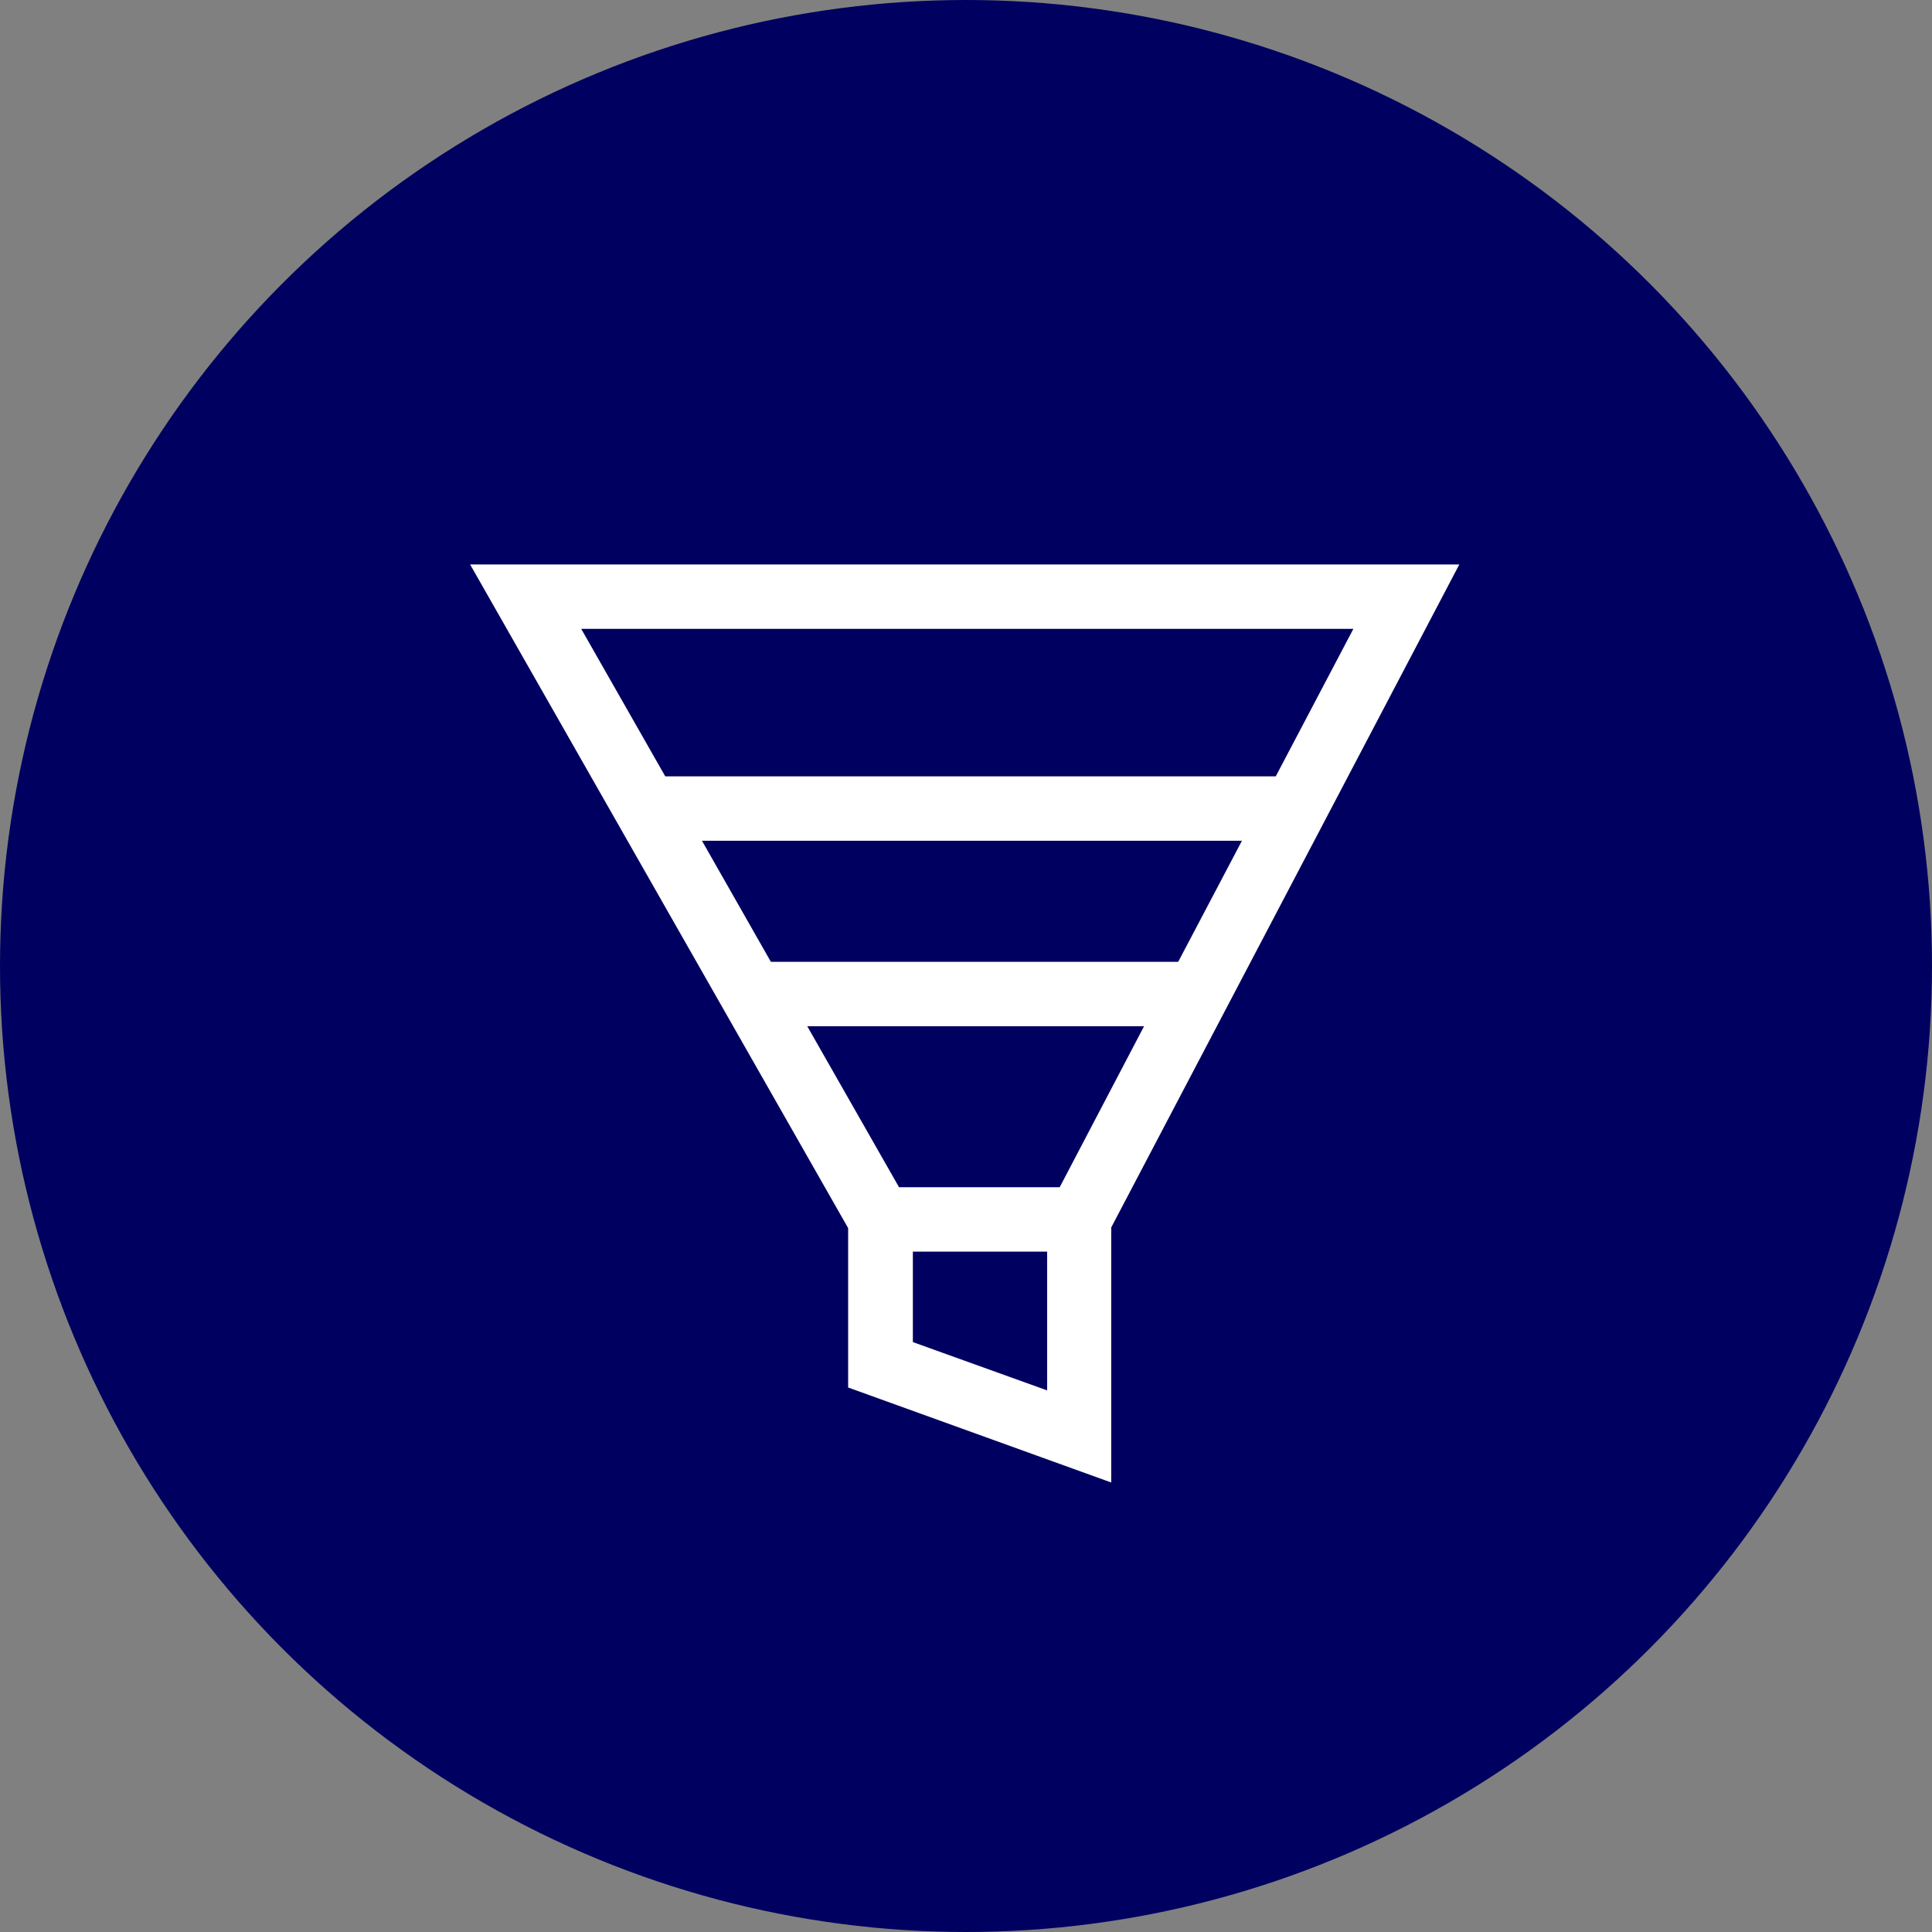
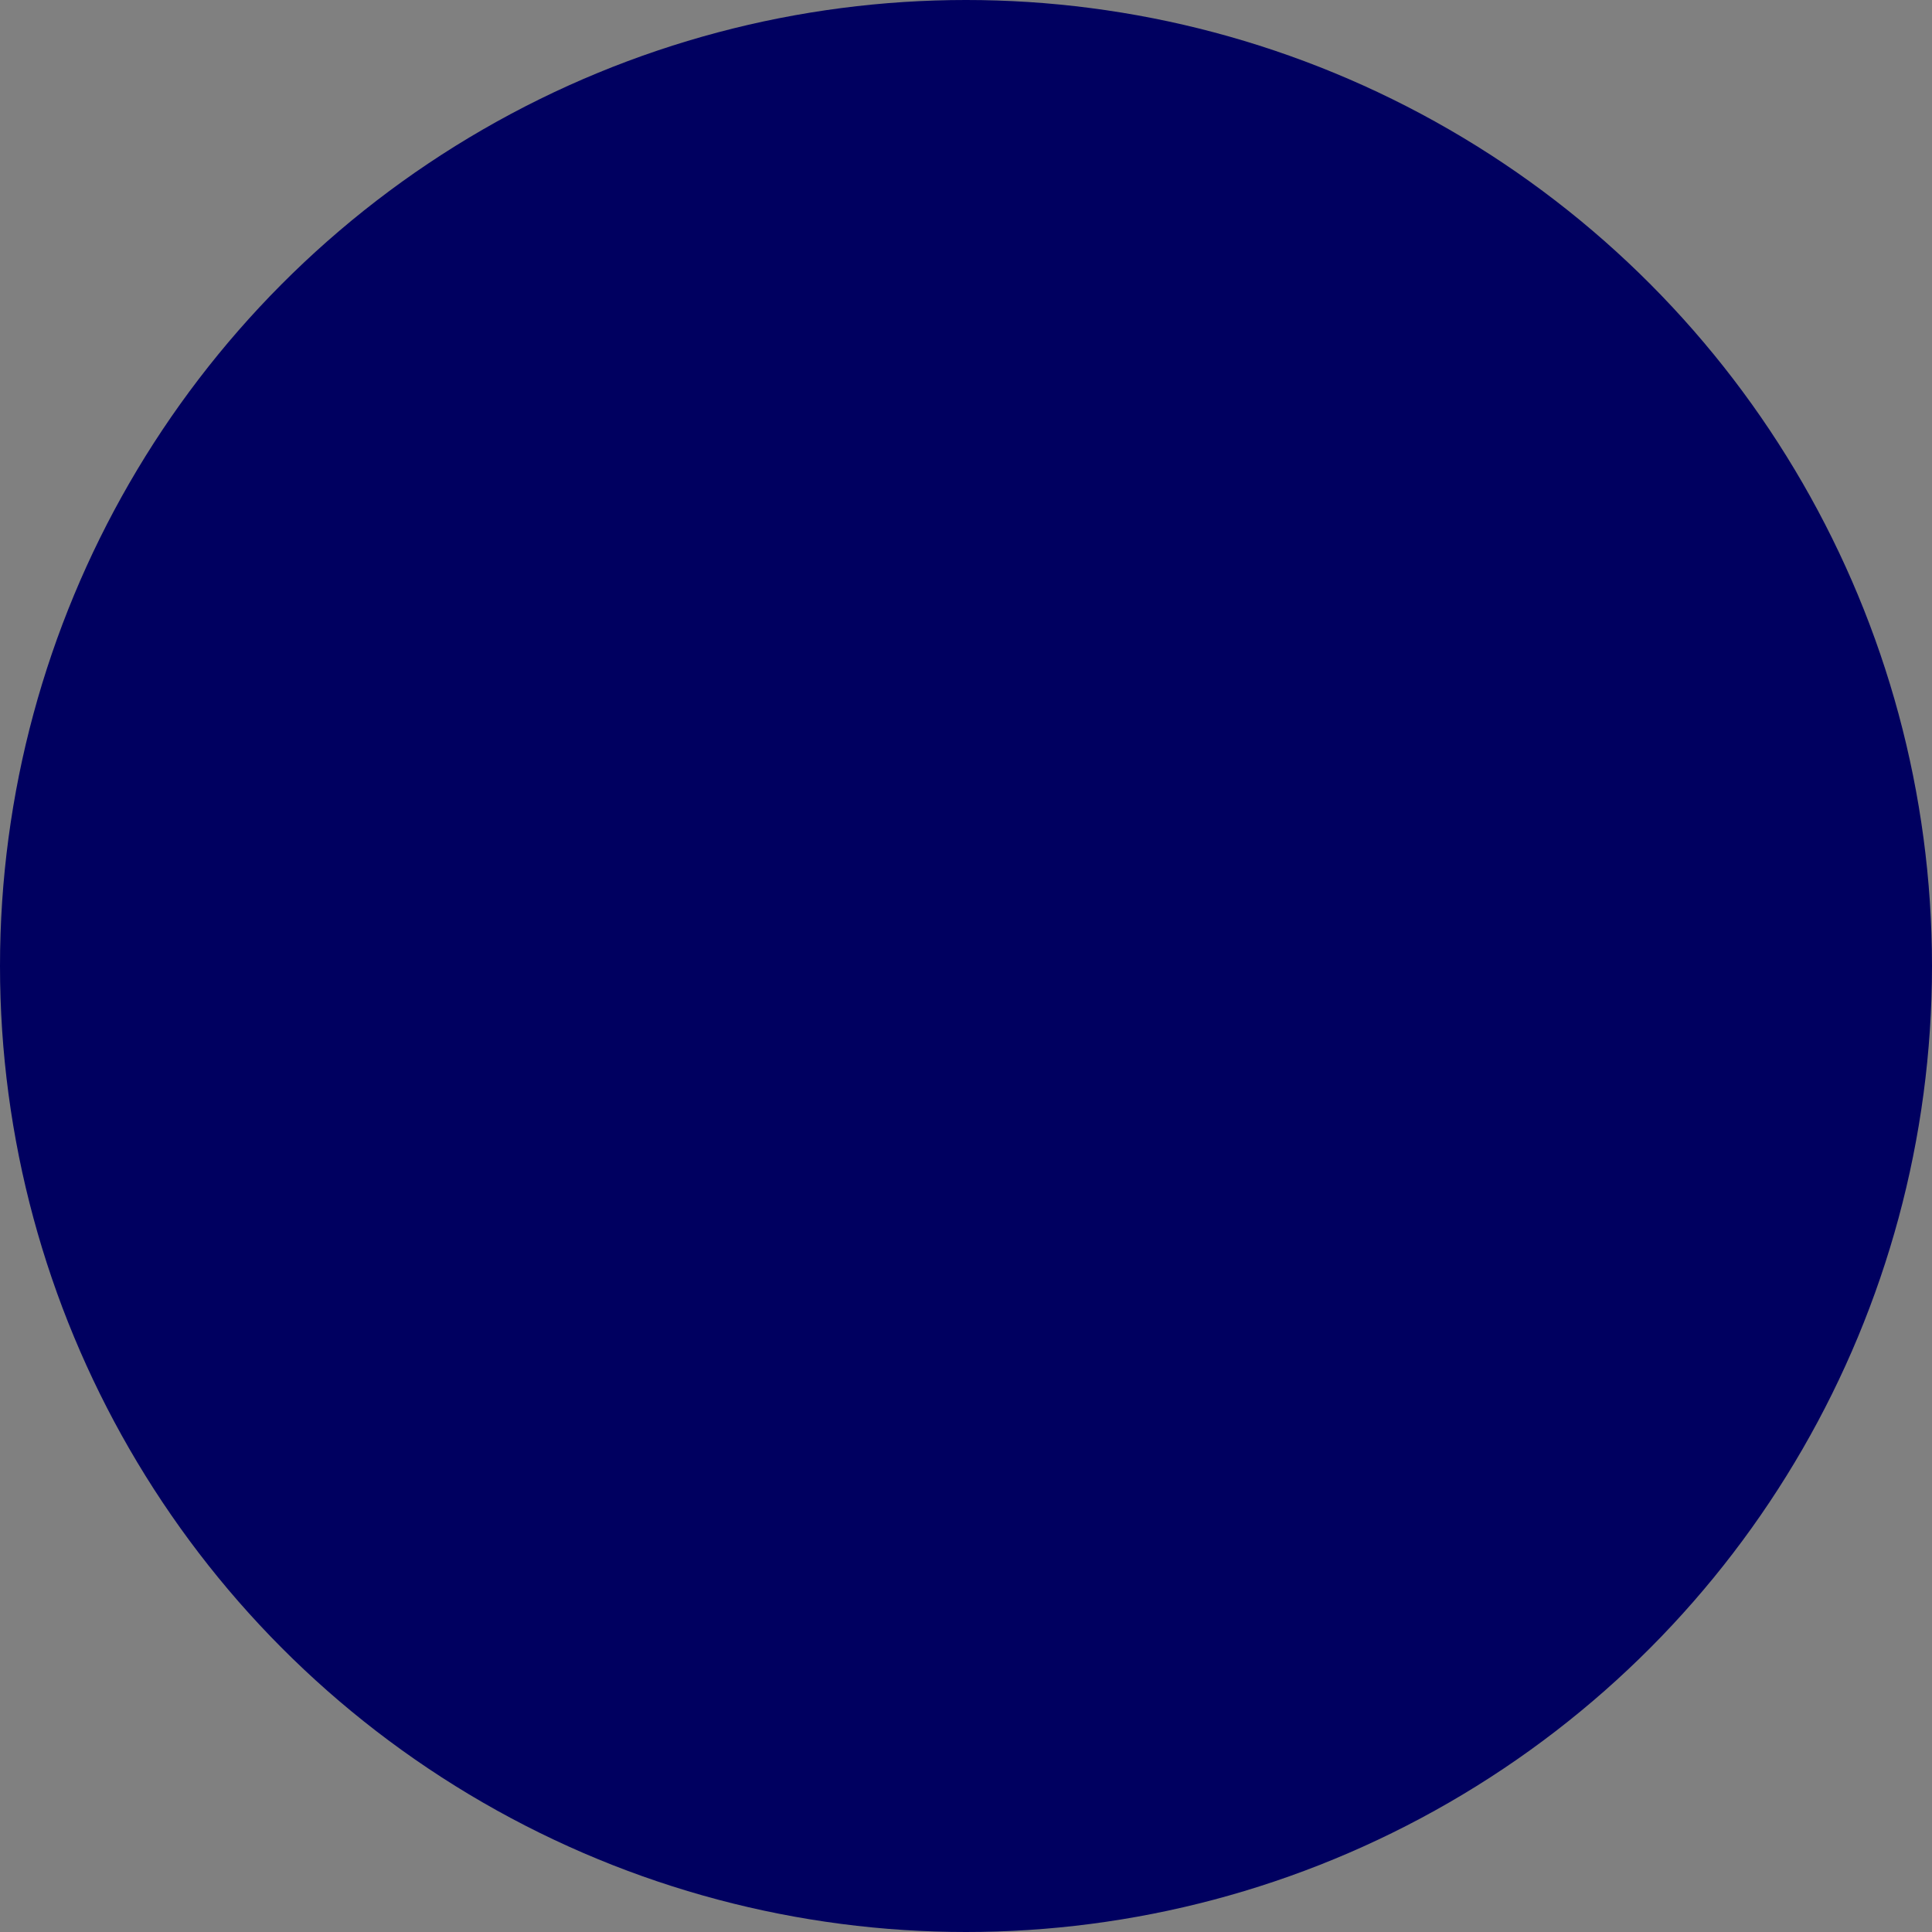
<svg xmlns="http://www.w3.org/2000/svg" id="Layer_2" data-name="Layer 2" viewBox="0 0 60 60">
  <rect x="0" y="0" width="60" height="60" fill="#808080" stroke="none" />
  <defs>
    <style>
      .cls-1 {
        fill: #fff;
      }

      .cls-2 {
        fill: #000060;
      }
    </style>
  </defs>
  <g id="Blue_Circles" data-name="Blue Circles">
    <circle class="cls-2" cx="30" cy="30" r="30" />
  </g>
  <g id="Icons">
-     <path class="cls-1" d="M14.6,17.53l11.74,20.61v4.95l8.17,2.95v-7.92l10.81-20.59H14.6ZM32.52,43.18l-4.17-1.5v-2.81h4.17v4.31ZM32.91,36.87h-4.99l-2.85-5h10.46l-2.62,5ZM36.59,29.87h-12.65l-2.14-3.76h16.77l-1.98,3.76ZM20.66,24.11l-2.61-4.58h23.98l-2.41,4.58h-18.96Z" />
-   </g>
+     </g>
</svg>